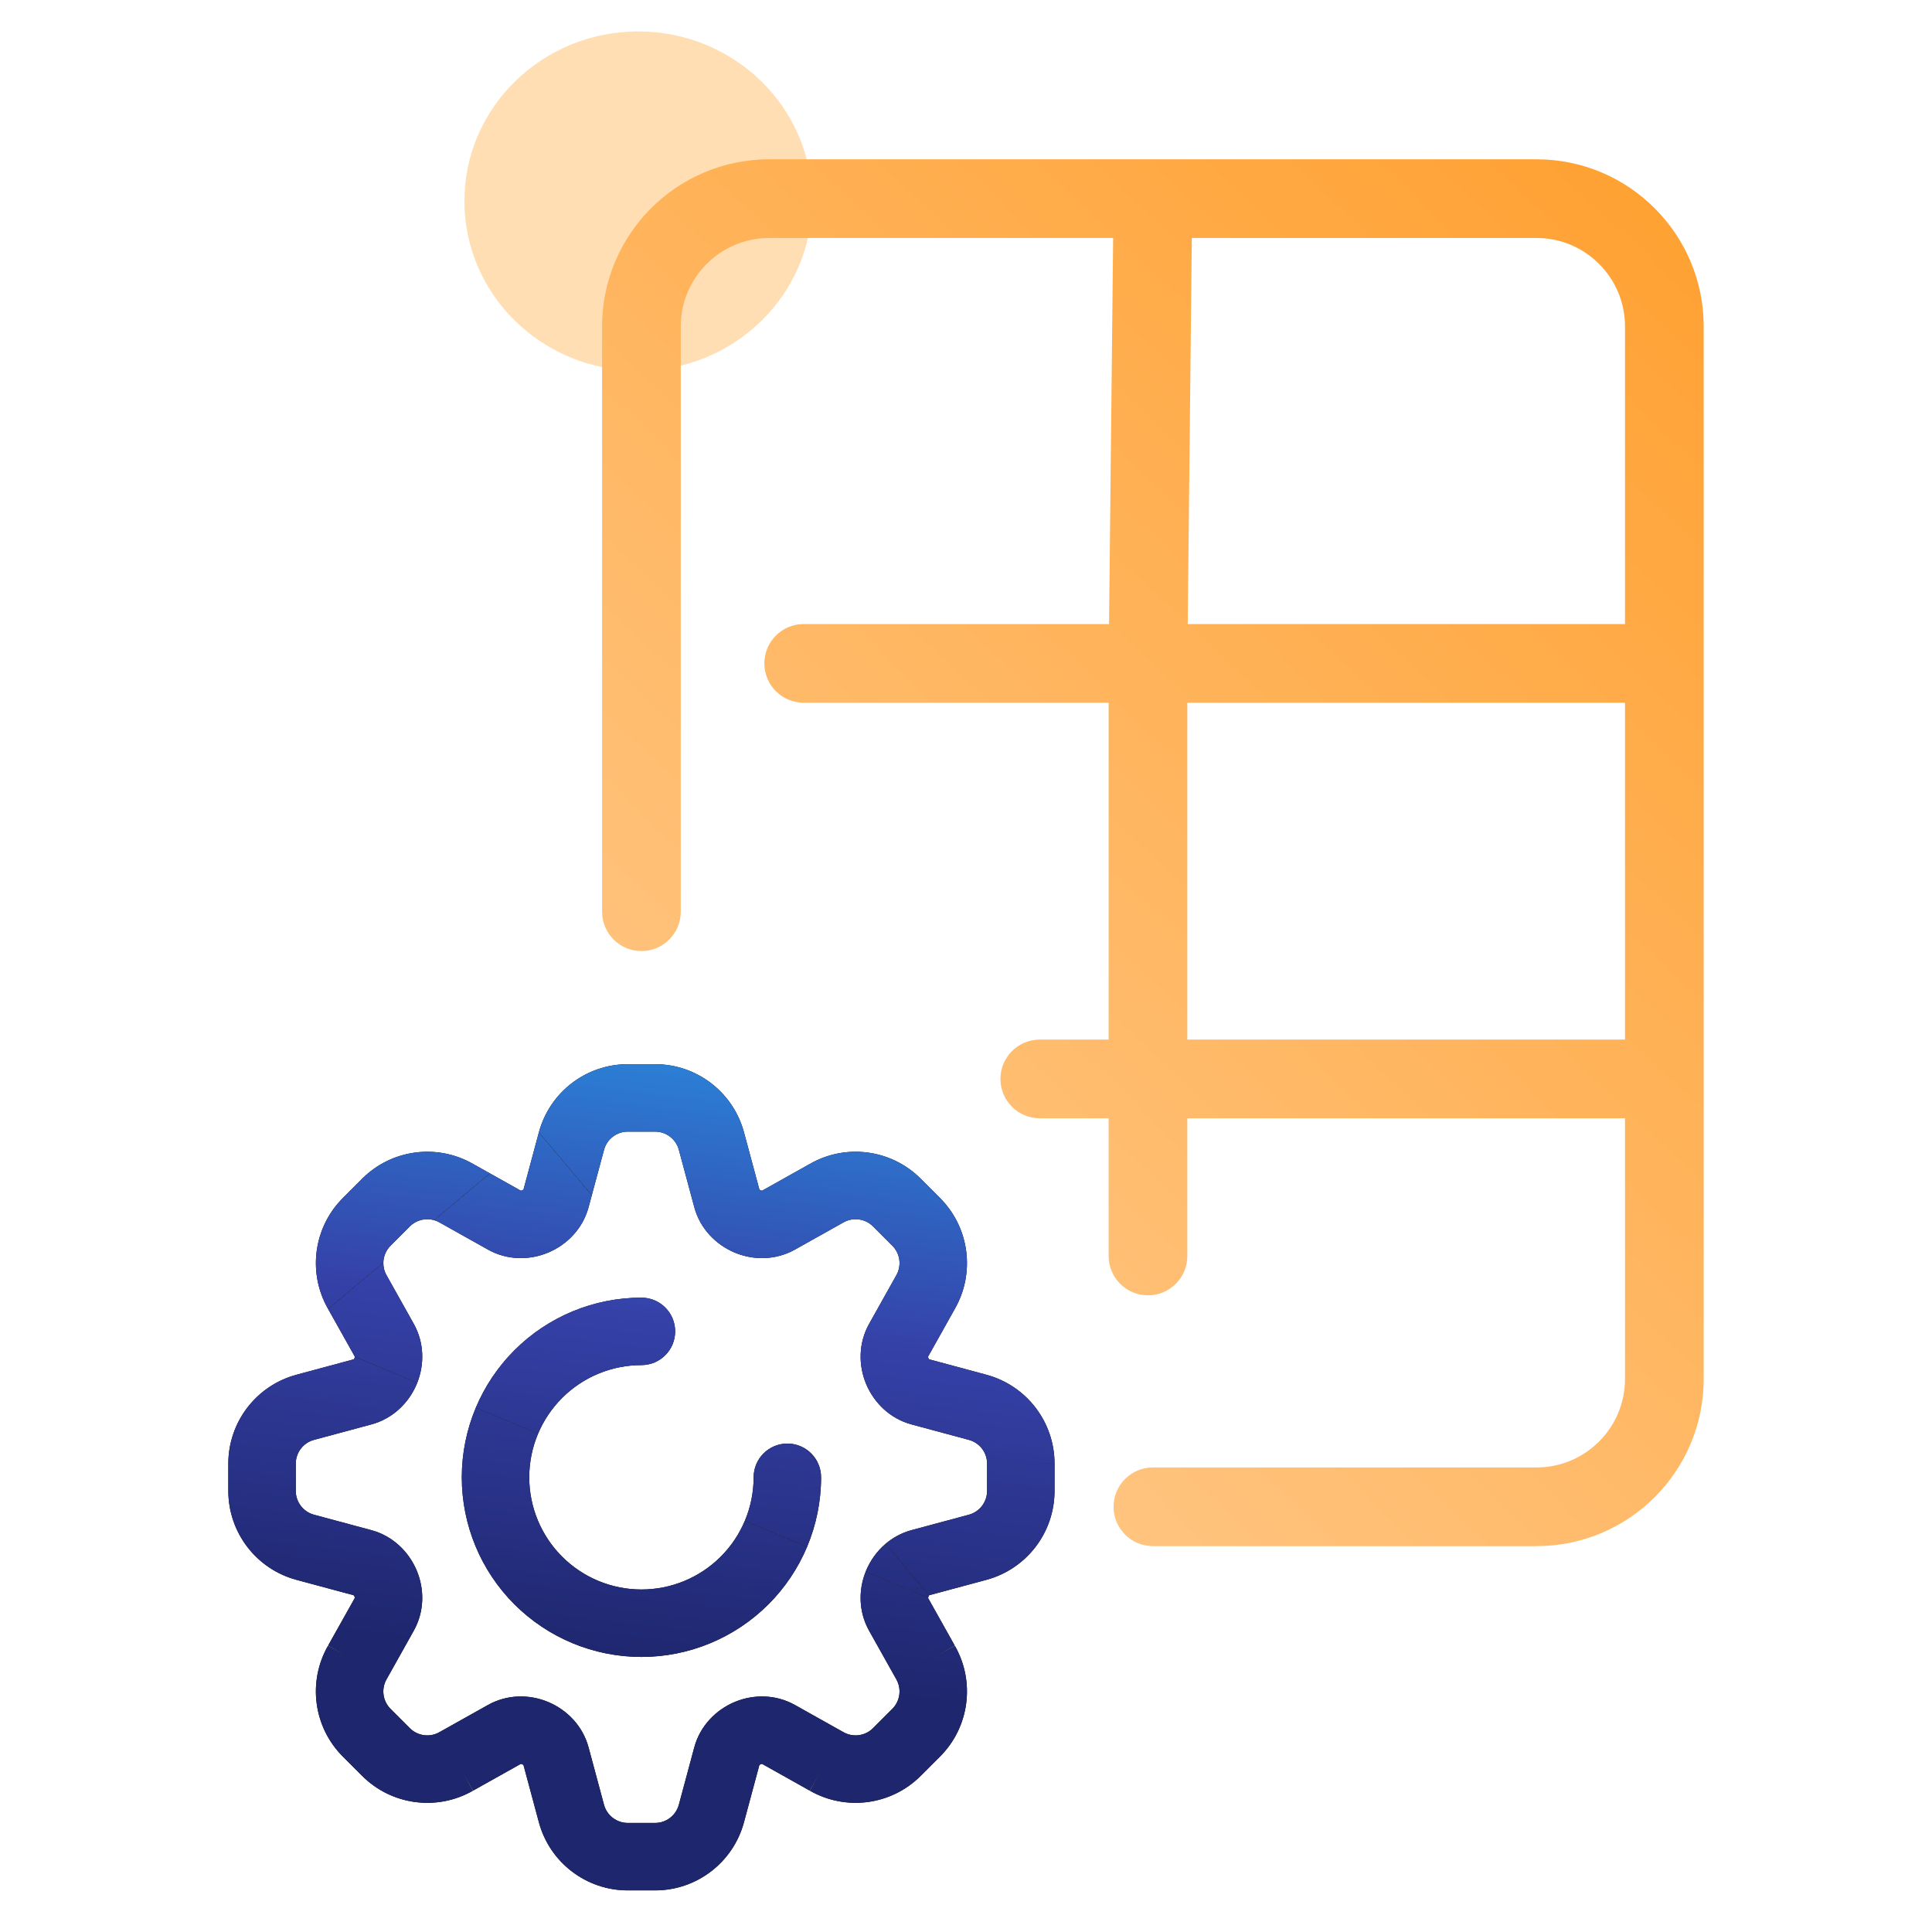
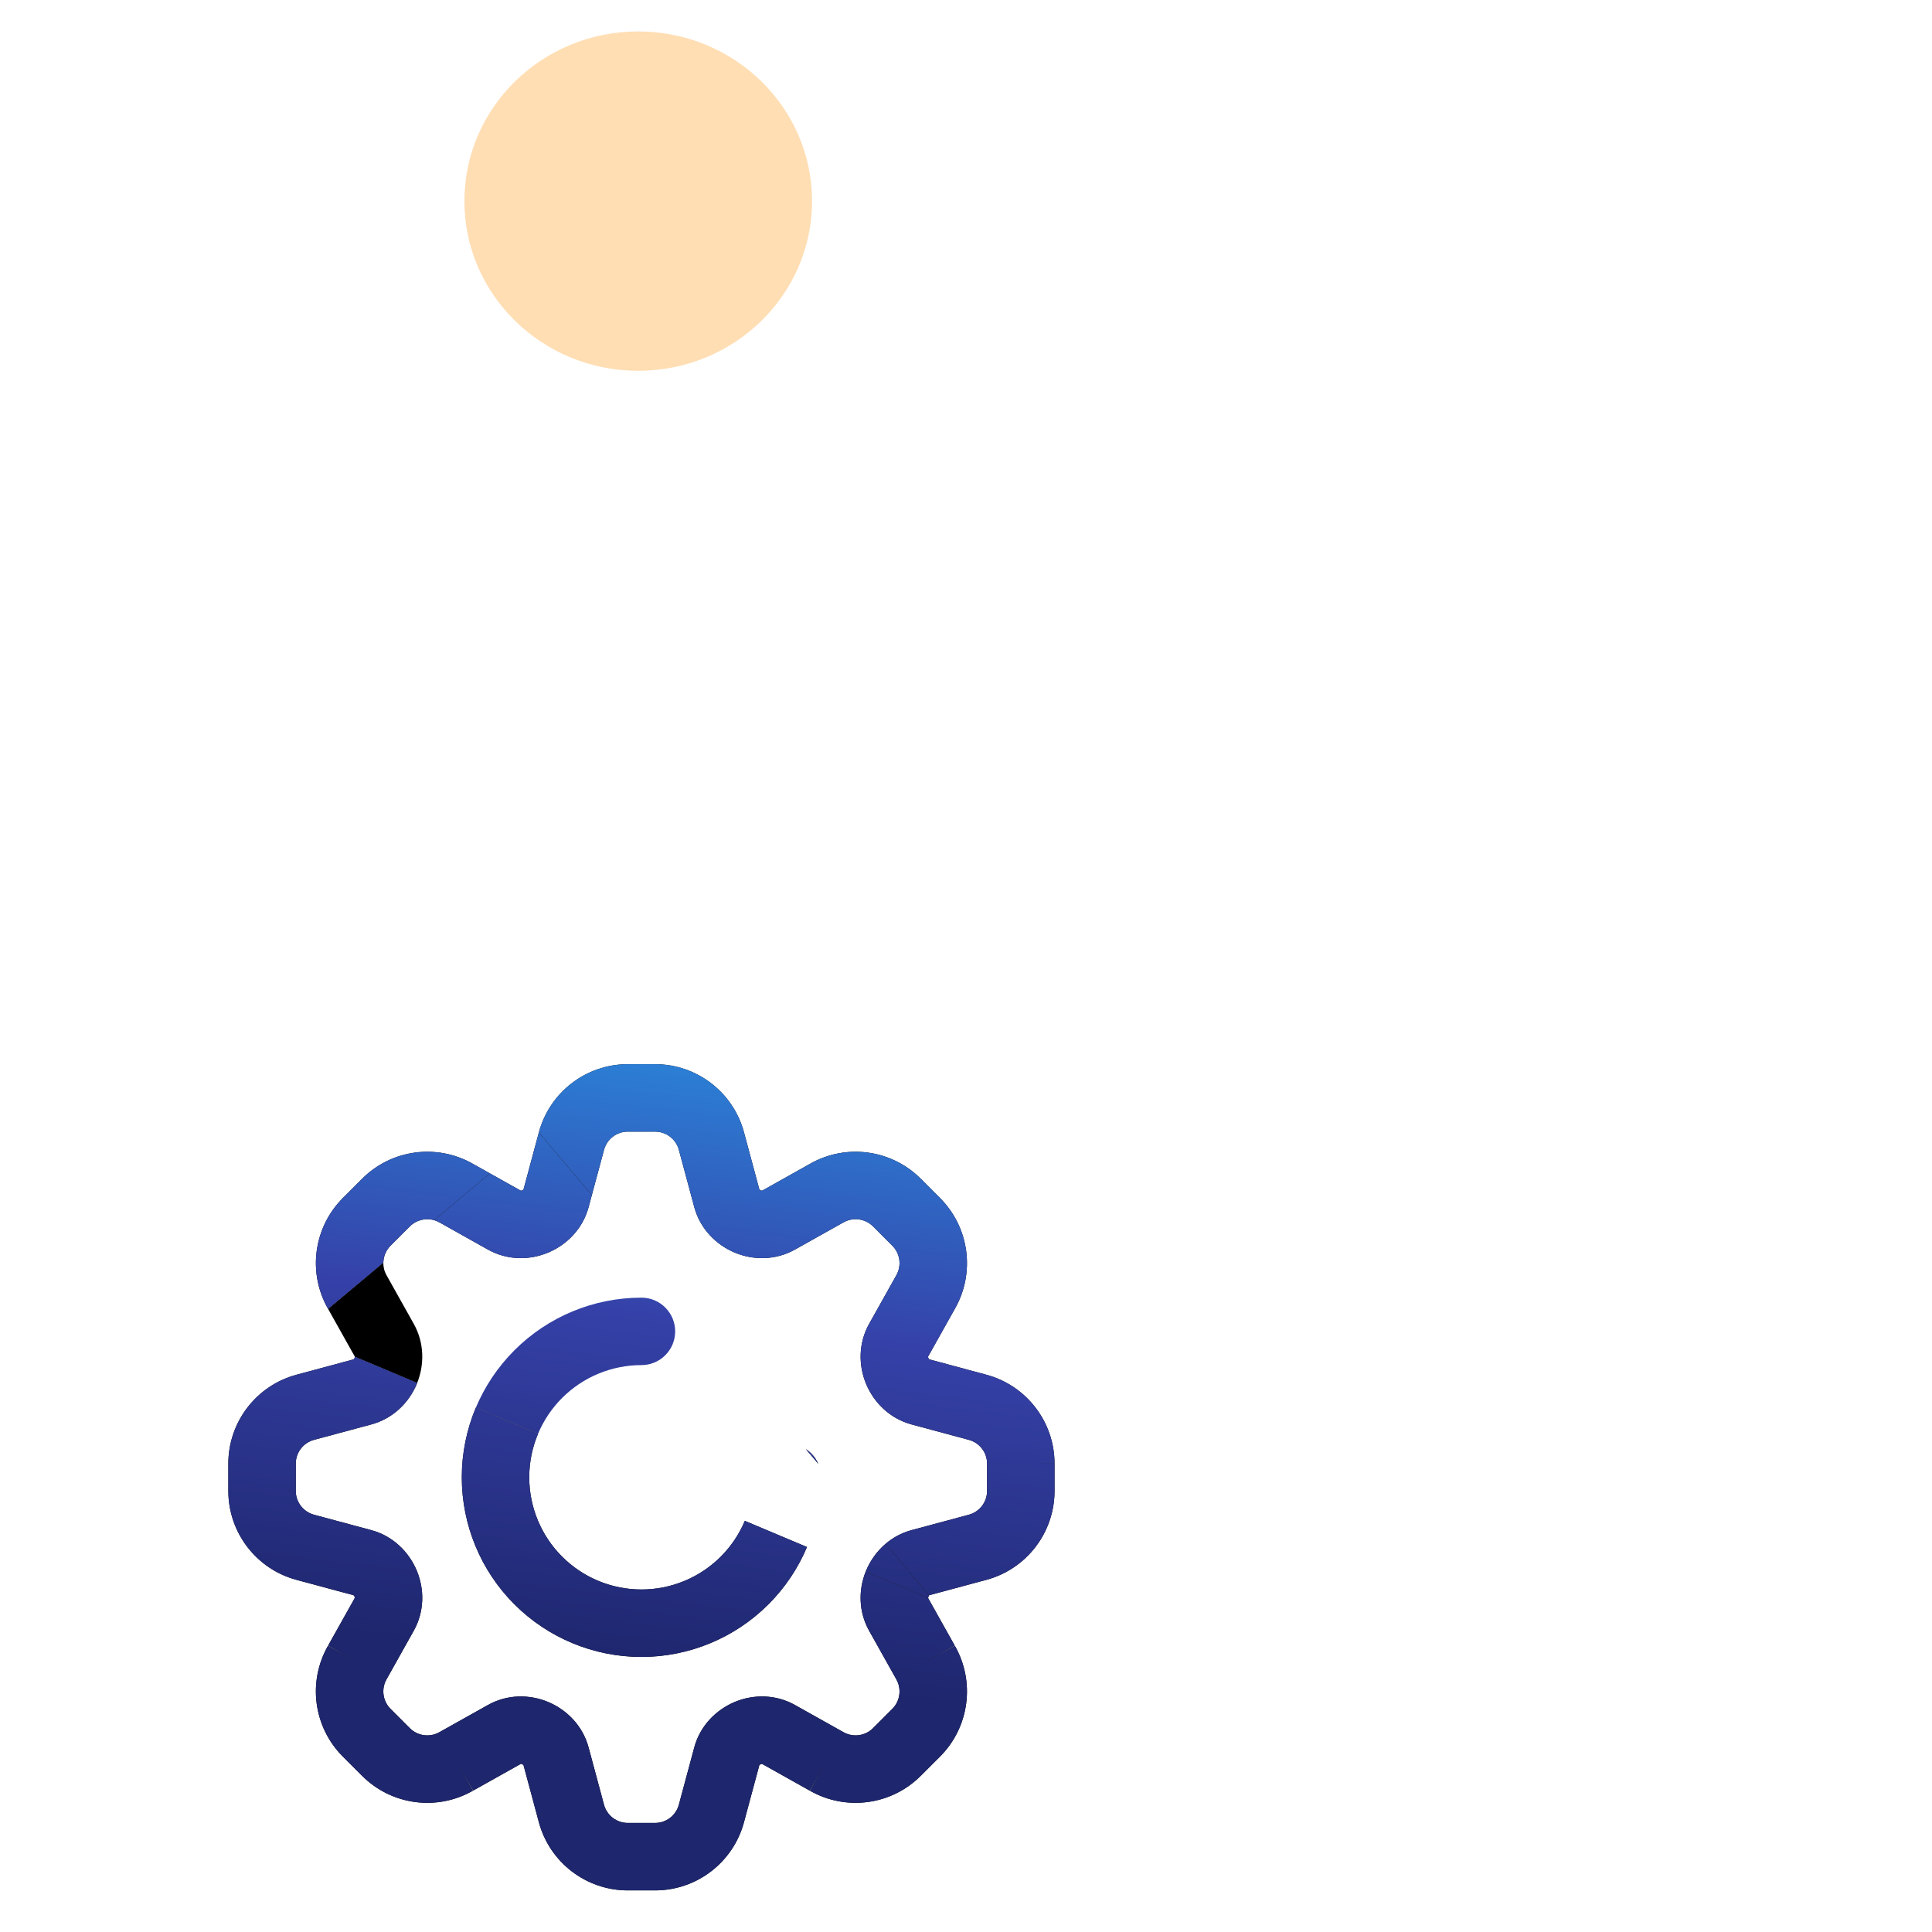
<svg xmlns="http://www.w3.org/2000/svg" width="110" height="110" viewBox="0 0 110 110" fill="none">
  <ellipse cx="36.338" cy="11.451" rx="9.897" ry="9.661" fill="#FFDEB4" />
  <path d="M33.696 68.047L30.682 64.47L29.807 67.722L29.804 67.725C29.793 67.738 29.768 67.759 29.728 67.775C29.692 67.79 29.665 67.793 29.653 67.792L29.651 67.792L27.893 66.807L24.713 69.469C24.821 69.5 24.927 69.545 25.027 69.603L25.037 69.608L27.783 71.147C28.886 71.765 30.155 71.759 31.209 71.318C32.264 70.877 33.178 69.972 33.512 68.732L33.696 68.047Z" fill="black" />
  <path d="M33.696 68.047L30.682 64.47L29.807 67.722L29.804 67.725C29.793 67.738 29.768 67.759 29.728 67.775C29.692 67.79 29.665 67.793 29.653 67.792L29.651 67.792L27.893 66.807L24.713 69.469C24.821 69.5 24.927 69.545 25.027 69.603L25.037 69.608L27.783 71.147C28.886 71.765 30.155 71.759 31.209 71.318C32.264 70.877 33.178 69.972 33.512 68.732L33.696 68.047Z" fill="url(#paint0_linear_3307_3941)" />
  <path d="M20.207 77.249L23.752 78.741C24.169 77.698 24.164 76.455 23.557 75.372L22.019 72.626L22.013 72.616C21.882 72.389 21.821 72.136 21.826 71.887L18.679 74.522L20.202 77.24C20.202 77.238 20.202 77.237 20.202 77.237C20.202 77.237 20.203 77.242 20.207 77.249Z" fill="black" />
-   <path d="M20.207 77.249L23.752 78.741C24.169 77.698 24.164 76.455 23.557 75.372L22.019 72.626L22.013 72.616C21.882 72.389 21.821 72.136 21.826 71.887L18.679 74.522L20.202 77.24C20.202 77.238 20.202 77.237 20.202 77.237C20.202 77.237 20.203 77.242 20.207 77.249Z" fill="url(#paint1_linear_3307_3941)" />
-   <path d="M32.004 79.594C33.202 78.396 34.827 77.723 36.521 77.723C37.581 77.723 38.441 76.864 38.441 75.803C38.441 74.743 37.581 73.883 36.521 73.883C33.808 73.883 31.206 74.961 29.288 76.879C28.343 77.825 27.601 78.937 27.092 80.146L30.632 81.636C30.95 80.88 31.413 80.185 32.004 79.594Z" fill="black" />
  <path d="M32.004 79.594C33.202 78.396 34.827 77.723 36.521 77.723C37.581 77.723 38.441 76.864 38.441 75.803C38.441 74.743 37.581 73.883 36.521 73.883C33.808 73.883 31.206 74.961 29.288 76.879C28.343 77.825 27.601 78.937 27.092 80.146L30.632 81.636C30.95 80.88 31.413 80.185 32.004 79.594Z" fill="url(#paint2_linear_3307_3941)" />
-   <path d="M44.829 82.191C43.768 82.191 42.909 83.051 42.909 84.111C42.909 84.971 42.735 85.814 42.407 86.591L45.947 88.081C46.471 86.836 46.749 85.488 46.749 84.111C46.749 83.838 46.692 83.579 46.589 83.344L45.883 82.506C45.581 82.307 45.218 82.191 44.829 82.191Z" fill="black" />
-   <path d="M44.829 82.191C43.768 82.191 42.909 83.051 42.909 84.111C42.909 84.971 42.735 85.814 42.407 86.591L45.947 88.081C46.471 86.836 46.749 85.488 46.749 84.111C46.749 83.838 46.692 83.579 46.589 83.344L45.883 82.506C45.581 82.307 45.218 82.191 44.829 82.191Z" fill="url(#paint3_linear_3307_3941)" />
  <path d="M52.839 90.981L52.839 90.979C52.838 90.967 52.841 90.939 52.856 90.903C52.867 90.876 52.88 90.856 52.891 90.842L52.897 90.828L50.425 87.895C49.931 88.315 49.553 88.848 49.313 89.422C49.304 89.443 49.295 89.465 49.287 89.486L52.838 90.98C52.837 90.978 52.836 90.975 52.834 90.972L52.839 90.981Z" fill="black" />
  <path d="M52.839 90.981L52.839 90.979C52.838 90.967 52.841 90.939 52.856 90.903C52.867 90.876 52.88 90.856 52.891 90.842L52.897 90.828L50.425 87.895C49.931 88.315 49.553 88.848 49.313 89.422C49.304 89.443 49.295 89.465 49.287 89.486L52.838 90.98C52.837 90.978 52.836 90.975 52.834 90.972L52.839 90.981Z" fill="url(#paint4_linear_3307_3941)" />
  <path fill-rule="evenodd" clip-rule="evenodd" d="M30.682 64.47C31.298 62.182 33.373 60.59 35.745 60.59H37.297C39.668 60.59 41.744 62.182 42.36 64.47L43.235 67.723L43.238 67.726C43.249 67.738 43.274 67.759 43.313 67.775C43.35 67.79 43.377 67.792 43.39 67.792L43.391 67.792L46.11 66.269C48.162 65.094 50.748 65.437 52.422 67.111L53.52 68.21C55.194 69.883 55.538 72.47 54.363 74.522L52.84 77.24L52.84 77.242C52.839 77.255 52.842 77.282 52.857 77.318C52.873 77.358 52.894 77.382 52.906 77.394L52.909 77.396L56.161 78.272C58.45 78.888 60.042 80.964 60.041 83.335L58.12 83.334H60.041V83.335V84.887C60.041 87.257 58.449 89.333 56.16 89.95L52.908 90.825C52.91 90.823 52.912 90.822 52.912 90.822C52.912 90.822 52.907 90.825 52.897 90.828L50.425 87.895C50.839 87.544 51.334 87.272 51.898 87.12L55.162 86.242C55.775 86.077 56.2 85.521 56.2 84.887V83.333C56.201 82.7 55.776 82.145 55.163 81.98L51.899 81.101C50.66 80.768 49.755 79.854 49.314 78.799C48.873 77.745 48.867 76.475 49.485 75.372L51.023 72.627L51.029 72.617C51.345 72.067 51.254 71.373 50.805 70.925L49.707 69.826C49.258 69.378 48.565 69.286 48.015 69.603L48.005 69.608L45.26 71.147C44.156 71.765 42.887 71.759 41.833 71.318C40.778 70.877 39.864 69.971 39.53 68.732L38.652 65.469C38.487 64.856 37.931 64.43 37.297 64.43H35.745C35.11 64.43 34.555 64.856 34.39 65.469L33.696 68.047L30.682 64.47ZM27.893 66.807L26.933 66.269C24.88 65.094 22.294 65.437 20.62 67.111L19.522 68.21C17.849 69.883 17.503 72.469 18.679 74.522L21.826 71.887C21.834 71.535 21.974 71.188 22.237 70.925L23.335 69.826C23.701 69.46 24.231 69.332 24.713 69.469L27.893 66.807ZM52.891 90.842L52.897 90.828L52.908 90.825L52.905 90.827C52.901 90.831 52.897 90.836 52.891 90.842ZM52.839 90.981L52.891 90.842C52.88 90.856 52.867 90.876 52.856 90.903C52.841 90.939 52.838 90.967 52.839 90.979L52.839 90.981ZM54.362 93.699L52.839 90.981L52.834 90.972C52.836 90.975 52.837 90.978 52.838 90.98L49.287 89.486C48.872 90.528 48.878 91.768 49.484 92.849L51.023 95.595L51.028 95.604C51.345 96.154 51.253 96.848 50.804 97.296L49.706 98.395C49.258 98.843 48.564 98.935 48.014 98.618L48.004 98.613L45.259 97.074C44.156 96.456 42.887 96.462 41.832 96.903C40.778 97.344 39.863 98.249 39.529 99.489L38.651 102.753C38.486 103.365 37.931 103.791 37.297 103.791H35.744C35.11 103.791 34.554 103.365 34.389 102.753L33.511 99.489C33.178 98.25 32.264 97.344 31.209 96.903C30.154 96.462 28.885 96.456 27.782 97.075L25.036 98.613L25.026 98.619C24.477 98.935 23.784 98.844 23.334 98.395L22.236 97.296C21.788 96.848 21.696 96.154 22.012 95.604L22.018 95.595L23.556 92.849C24.175 91.746 24.169 90.477 23.728 89.422C23.287 88.368 22.381 87.453 21.142 87.12L17.878 86.242C17.266 86.076 16.84 85.521 16.84 84.887V83.334C16.84 82.7 17.266 82.145 17.878 81.98L21.143 81.101C22.382 80.768 23.288 79.854 23.729 78.799C23.737 78.78 23.745 78.76 23.752 78.741L20.207 77.249C20.203 77.242 20.202 77.237 20.202 77.237C20.202 77.237 20.202 77.238 20.202 77.24L20.203 77.242C20.203 77.255 20.201 77.282 20.186 77.318C20.169 77.358 20.149 77.382 20.136 77.394L20.133 77.396L16.88 78.272C14.591 78.888 13 80.964 13 83.334V84.887C13 87.258 14.592 89.334 16.88 89.95L20.132 90.825L20.135 90.827C20.148 90.839 20.168 90.864 20.185 90.904C20.2 90.94 20.202 90.967 20.202 90.979L20.202 90.981L18.678 93.699C17.503 95.751 17.847 98.338 19.521 100.012L20.619 101.11C22.292 102.783 24.879 103.129 26.932 101.952L29.65 100.429L29.652 100.429C29.664 100.429 29.692 100.431 29.728 100.446C29.767 100.463 29.792 100.483 29.803 100.496L29.806 100.498L30.681 103.751C31.297 106.04 33.374 107.631 35.744 107.631H37.297C39.668 107.631 41.743 106.039 42.359 103.751L43.234 100.499L43.237 100.496C43.249 100.483 43.274 100.463 43.313 100.446C43.35 100.431 43.377 100.429 43.389 100.429L43.39 100.429L46.109 101.953C48.161 103.127 50.748 102.784 52.421 101.11L53.52 100.012C55.194 98.338 55.537 95.751 54.362 93.699ZM54.362 93.699L54.356 93.689L52.692 94.646L54.367 93.708L54.362 93.699ZM46.109 101.953L46.117 101.957L47.056 100.282L46.098 101.946L46.109 101.953ZM43.39 100.429C43.392 100.429 43.394 100.43 43.394 100.43L43.393 100.429C43.392 100.429 43.39 100.428 43.388 100.427L43.385 100.426L43.39 100.429ZM43.234 100.499L43.238 100.487C43.236 100.494 43.233 100.499 43.232 100.501L43.231 100.503C43.231 100.503 43.232 100.502 43.232 100.501C43.232 100.501 43.233 100.5 43.234 100.499ZM29.806 100.498C29.808 100.501 29.809 100.502 29.809 100.502C29.809 100.502 29.808 100.501 29.807 100.498C29.806 100.495 29.804 100.492 29.803 100.487L29.806 100.498ZM29.65 100.429L29.659 100.424C29.651 100.429 29.646 100.43 29.646 100.43C29.646 100.43 29.648 100.429 29.65 100.429ZM26.932 101.952L26.943 101.946L25.985 100.282L26.923 101.957L26.932 101.952ZM18.678 93.699L18.674 93.708L20.348 94.646L18.684 93.689L18.678 93.699ZM20.202 90.981C20.202 90.983 20.201 90.984 20.201 90.984C20.201 90.984 20.202 90.979 20.207 90.972L20.202 90.981ZM20.132 90.825L20.144 90.828C20.137 90.826 20.132 90.824 20.13 90.823C20.13 90.823 20.131 90.824 20.132 90.825ZM20.133 77.396C20.132 77.398 20.13 77.399 20.13 77.399L20.13 77.399C20.13 77.399 20.135 77.396 20.145 77.393L20.133 77.396ZM52.838 90.98L52.839 90.983L52.839 90.981L52.838 90.98ZM46.589 83.344C46.44 83.001 46.193 82.71 45.883 82.506L46.589 83.344ZM45.947 88.081L42.407 86.591C42.09 87.345 41.627 88.038 41.038 88.628C39.84 89.826 38.215 90.499 36.521 90.499C34.827 90.499 33.202 89.826 32.004 88.628C30.806 87.43 30.133 85.805 30.133 84.111C30.133 83.253 30.305 82.412 30.632 81.636L27.092 80.146C26.57 81.39 26.293 82.736 26.293 84.111C26.293 86.824 27.37 89.425 29.288 91.343C31.206 93.261 33.808 94.339 36.521 94.339C39.233 94.339 41.835 93.261 43.753 91.343C44.698 90.399 45.438 89.288 45.947 88.081Z" fill="black" />
  <path fill-rule="evenodd" clip-rule="evenodd" d="M30.682 64.47C31.298 62.182 33.373 60.59 35.745 60.59H37.297C39.668 60.59 41.744 62.182 42.36 64.47L43.235 67.723L43.238 67.726C43.249 67.738 43.274 67.759 43.313 67.775C43.35 67.79 43.377 67.792 43.39 67.792L43.391 67.792L46.11 66.269C48.162 65.094 50.748 65.437 52.422 67.111L53.52 68.21C55.194 69.883 55.538 72.47 54.363 74.522L52.84 77.24L52.84 77.242C52.839 77.255 52.842 77.282 52.857 77.318C52.873 77.358 52.894 77.382 52.906 77.394L52.909 77.396L56.161 78.272C58.45 78.888 60.042 80.964 60.041 83.335L58.12 83.334H60.041V83.335V84.887C60.041 87.257 58.449 89.333 56.16 89.95L52.908 90.825C52.91 90.823 52.912 90.822 52.912 90.822C52.912 90.822 52.907 90.825 52.897 90.828L50.425 87.895C50.839 87.544 51.334 87.272 51.898 87.12L55.162 86.242C55.775 86.077 56.2 85.521 56.2 84.887V83.333C56.201 82.7 55.776 82.145 55.163 81.98L51.899 81.101C50.66 80.768 49.755 79.854 49.314 78.799C48.873 77.745 48.867 76.475 49.485 75.372L51.023 72.627L51.029 72.617C51.345 72.067 51.254 71.373 50.805 70.925L49.707 69.826C49.258 69.378 48.565 69.286 48.015 69.603L48.005 69.608L45.26 71.147C44.156 71.765 42.887 71.759 41.833 71.318C40.778 70.877 39.864 69.971 39.53 68.732L38.652 65.469C38.487 64.856 37.931 64.43 37.297 64.43H35.745C35.11 64.43 34.555 64.856 34.39 65.469L33.696 68.047L30.682 64.47ZM27.893 66.807L26.933 66.269C24.88 65.094 22.294 65.437 20.62 67.111L19.522 68.21C17.849 69.883 17.503 72.469 18.679 74.522L21.826 71.887C21.834 71.535 21.974 71.188 22.237 70.925L23.335 69.826C23.701 69.46 24.231 69.332 24.713 69.469L27.893 66.807ZM52.891 90.842L52.897 90.828L52.908 90.825L52.905 90.827C52.901 90.831 52.897 90.836 52.891 90.842ZM52.839 90.981L52.891 90.842C52.88 90.856 52.867 90.876 52.856 90.903C52.841 90.939 52.838 90.967 52.839 90.979L52.839 90.981ZM54.362 93.699L52.839 90.981L52.834 90.972C52.836 90.975 52.837 90.978 52.838 90.98L49.287 89.486C48.872 90.528 48.878 91.768 49.484 92.849L51.023 95.595L51.028 95.604C51.345 96.154 51.253 96.848 50.804 97.296L49.706 98.395C49.258 98.843 48.564 98.935 48.014 98.618L48.004 98.613L45.259 97.074C44.156 96.456 42.887 96.462 41.832 96.903C40.778 97.344 39.863 98.249 39.529 99.489L38.651 102.753C38.486 103.365 37.931 103.791 37.297 103.791H35.744C35.11 103.791 34.554 103.365 34.389 102.753L33.511 99.489C33.178 98.25 32.264 97.344 31.209 96.903C30.154 96.462 28.885 96.456 27.782 97.075L25.036 98.613L25.026 98.619C24.477 98.935 23.784 98.844 23.334 98.395L22.236 97.296C21.788 96.848 21.696 96.154 22.012 95.604L22.018 95.595L23.556 92.849C24.175 91.746 24.169 90.477 23.728 89.422C23.287 88.368 22.381 87.453 21.142 87.12L17.878 86.242C17.266 86.076 16.84 85.521 16.84 84.887V83.334C16.84 82.7 17.266 82.145 17.878 81.98L21.143 81.101C22.382 80.768 23.288 79.854 23.729 78.799C23.737 78.78 23.745 78.76 23.752 78.741L20.207 77.249C20.203 77.242 20.202 77.237 20.202 77.237C20.202 77.237 20.202 77.238 20.202 77.24L20.203 77.242C20.203 77.255 20.201 77.282 20.186 77.318C20.169 77.358 20.149 77.382 20.136 77.394L20.133 77.396L16.88 78.272C14.591 78.888 13 80.964 13 83.334V84.887C13 87.258 14.592 89.334 16.88 89.95L20.132 90.825L20.135 90.827C20.148 90.839 20.168 90.864 20.185 90.904C20.2 90.94 20.202 90.967 20.202 90.979L20.202 90.981L18.678 93.699C17.503 95.751 17.847 98.338 19.521 100.012L20.619 101.11C22.292 102.783 24.879 103.129 26.932 101.952L29.65 100.429L29.652 100.429C29.664 100.429 29.692 100.431 29.728 100.446C29.767 100.463 29.792 100.483 29.803 100.496L29.806 100.498L30.681 103.751C31.297 106.04 33.374 107.631 35.744 107.631H37.297C39.668 107.631 41.743 106.039 42.359 103.751L43.234 100.499L43.237 100.496C43.249 100.483 43.274 100.463 43.313 100.446C43.35 100.431 43.377 100.429 43.389 100.429L43.39 100.429L46.109 101.953C48.161 103.127 50.748 102.784 52.421 101.11L53.52 100.012C55.194 98.338 55.537 95.751 54.362 93.699ZM54.362 93.699L54.356 93.689L52.692 94.646L54.367 93.708L54.362 93.699ZM46.109 101.953L46.117 101.957L47.056 100.282L46.098 101.946L46.109 101.953ZM43.39 100.429C43.392 100.429 43.394 100.43 43.394 100.43L43.393 100.429C43.392 100.429 43.39 100.428 43.388 100.427L43.385 100.426L43.39 100.429ZM43.234 100.499L43.238 100.487C43.236 100.494 43.233 100.499 43.232 100.501L43.231 100.503C43.231 100.503 43.232 100.502 43.232 100.501C43.232 100.501 43.233 100.5 43.234 100.499ZM29.806 100.498C29.808 100.501 29.809 100.502 29.809 100.502C29.809 100.502 29.808 100.501 29.807 100.498C29.806 100.495 29.804 100.492 29.803 100.487L29.806 100.498ZM29.65 100.429L29.659 100.424C29.651 100.429 29.646 100.43 29.646 100.43C29.646 100.43 29.648 100.429 29.65 100.429ZM26.932 101.952L26.943 101.946L25.985 100.282L26.923 101.957L26.932 101.952ZM18.678 93.699L18.674 93.708L20.348 94.646L18.684 93.689L18.678 93.699ZM20.202 90.981C20.202 90.983 20.201 90.984 20.201 90.984C20.201 90.984 20.202 90.979 20.207 90.972L20.202 90.981ZM20.132 90.825L20.144 90.828C20.137 90.826 20.132 90.824 20.13 90.823C20.13 90.823 20.131 90.824 20.132 90.825ZM20.133 77.396C20.132 77.398 20.13 77.399 20.13 77.399L20.13 77.399C20.13 77.399 20.135 77.396 20.145 77.393L20.133 77.396ZM52.838 90.98L52.839 90.983L52.839 90.981L52.838 90.98ZM46.589 83.344C46.44 83.001 46.193 82.71 45.883 82.506L46.589 83.344ZM45.947 88.081L42.407 86.591C42.09 87.345 41.627 88.038 41.038 88.628C39.84 89.826 38.215 90.499 36.521 90.499C34.827 90.499 33.202 89.826 32.004 88.628C30.806 87.43 30.133 85.805 30.133 84.111C30.133 83.253 30.305 82.412 30.632 81.636L27.092 80.146C26.57 81.39 26.293 82.736 26.293 84.111C26.293 86.824 27.37 89.425 29.288 91.343C31.206 93.261 33.808 94.339 36.521 94.339C39.233 94.339 41.835 93.261 43.753 91.343C44.698 90.399 45.438 89.288 45.947 88.081Z" fill="url(#paint5_linear_3307_3941)" />
-   <path fill-rule="evenodd" clip-rule="evenodd" d="M34.28 18.59C34.28 13.332 38.543 9.07 43.8 9.07H87.481C92.739 9.07 97.001 13.332 97.001 18.59V78.511C97.001 83.768 92.739 88.031 87.481 88.031H65.641C64.403 88.031 63.401 87.028 63.401 85.791C63.401 84.554 64.403 83.551 65.641 83.551H87.481C90.264 83.551 92.521 81.294 92.521 78.511V63.67H67.601V71.51C67.601 72.748 66.598 73.751 65.361 73.751C64.124 73.751 63.121 72.748 63.121 71.51V63.67H59.201C57.963 63.67 56.961 62.668 56.961 61.43C56.961 60.193 57.963 59.19 59.201 59.19H63.121V40.01H45.76C44.523 40.01 43.52 39.007 43.52 37.77C43.52 36.533 44.523 35.53 45.76 35.53H63.144L63.377 13.55H43.8C41.017 13.55 38.76 15.806 38.76 18.59V51.91C38.76 53.147 37.757 54.15 36.52 54.15C35.283 54.15 34.28 53.147 34.28 51.91V18.59ZM67.857 13.55L67.624 35.53H92.521V18.59C92.521 15.806 90.264 13.55 87.481 13.55H67.857ZM92.521 40.01H67.601V59.19H92.521V40.01Z" fill="url(#paint6_linear_3307_3941)" />
  <defs>
    <linearGradient id="paint0_linear_3307_3941" x1="36.52" y1="95.131" x2="45.136" y2="23.047" gradientUnits="userSpaceOnUse">
      <stop stop-color="#1E266D" />
      <stop offset="0.278" stop-color="#3541A8" />
      <stop offset="0.569" stop-color="#279CEB" />
      <stop offset="0.82" stop-color="#2CAFEF" />
      <stop offset="1" stop-color="#2EB5F0" />
    </linearGradient>
    <linearGradient id="paint1_linear_3307_3941" x1="36.52" y1="95.131" x2="45.136" y2="23.047" gradientUnits="userSpaceOnUse">
      <stop stop-color="#1E266D" />
      <stop offset="0.278" stop-color="#3541A8" />
      <stop offset="0.569" stop-color="#279CEB" />
      <stop offset="0.82" stop-color="#2CAFEF" />
      <stop offset="1" stop-color="#2EB5F0" />
    </linearGradient>
    <linearGradient id="paint2_linear_3307_3941" x1="36.52" y1="95.131" x2="45.136" y2="23.047" gradientUnits="userSpaceOnUse">
      <stop stop-color="#1E266D" />
      <stop offset="0.278" stop-color="#3541A8" />
      <stop offset="0.569" stop-color="#279CEB" />
      <stop offset="0.82" stop-color="#2CAFEF" />
      <stop offset="1" stop-color="#2EB5F0" />
    </linearGradient>
    <linearGradient id="paint3_linear_3307_3941" x1="36.52" y1="95.131" x2="45.136" y2="23.047" gradientUnits="userSpaceOnUse">
      <stop stop-color="#1E266D" />
      <stop offset="0.278" stop-color="#3541A8" />
      <stop offset="0.569" stop-color="#279CEB" />
      <stop offset="0.82" stop-color="#2CAFEF" />
      <stop offset="1" stop-color="#2EB5F0" />
    </linearGradient>
    <linearGradient id="paint4_linear_3307_3941" x1="36.52" y1="95.131" x2="45.136" y2="23.047" gradientUnits="userSpaceOnUse">
      <stop stop-color="#1E266D" />
      <stop offset="0.278" stop-color="#3541A8" />
      <stop offset="0.569" stop-color="#279CEB" />
      <stop offset="0.82" stop-color="#2CAFEF" />
      <stop offset="1" stop-color="#2EB5F0" />
    </linearGradient>
    <linearGradient id="paint5_linear_3307_3941" x1="36.52" y1="95.131" x2="45.136" y2="23.047" gradientUnits="userSpaceOnUse">
      <stop stop-color="#1E266D" />
      <stop offset="0.278" stop-color="#3541A8" />
      <stop offset="0.569" stop-color="#279CEB" />
      <stop offset="0.82" stop-color="#2CAFEF" />
      <stop offset="1" stop-color="#2EB5F0" />
    </linearGradient>
    <linearGradient id="paint6_linear_3307_3941" x1="94.54" y1="4.765" x2="21.944" y2="81.843" gradientUnits="userSpaceOnUse">
      <stop stop-color="#FF9F2E" />
      <stop offset="1" stop-color="#FFCF97" />
    </linearGradient>
  </defs>
</svg>